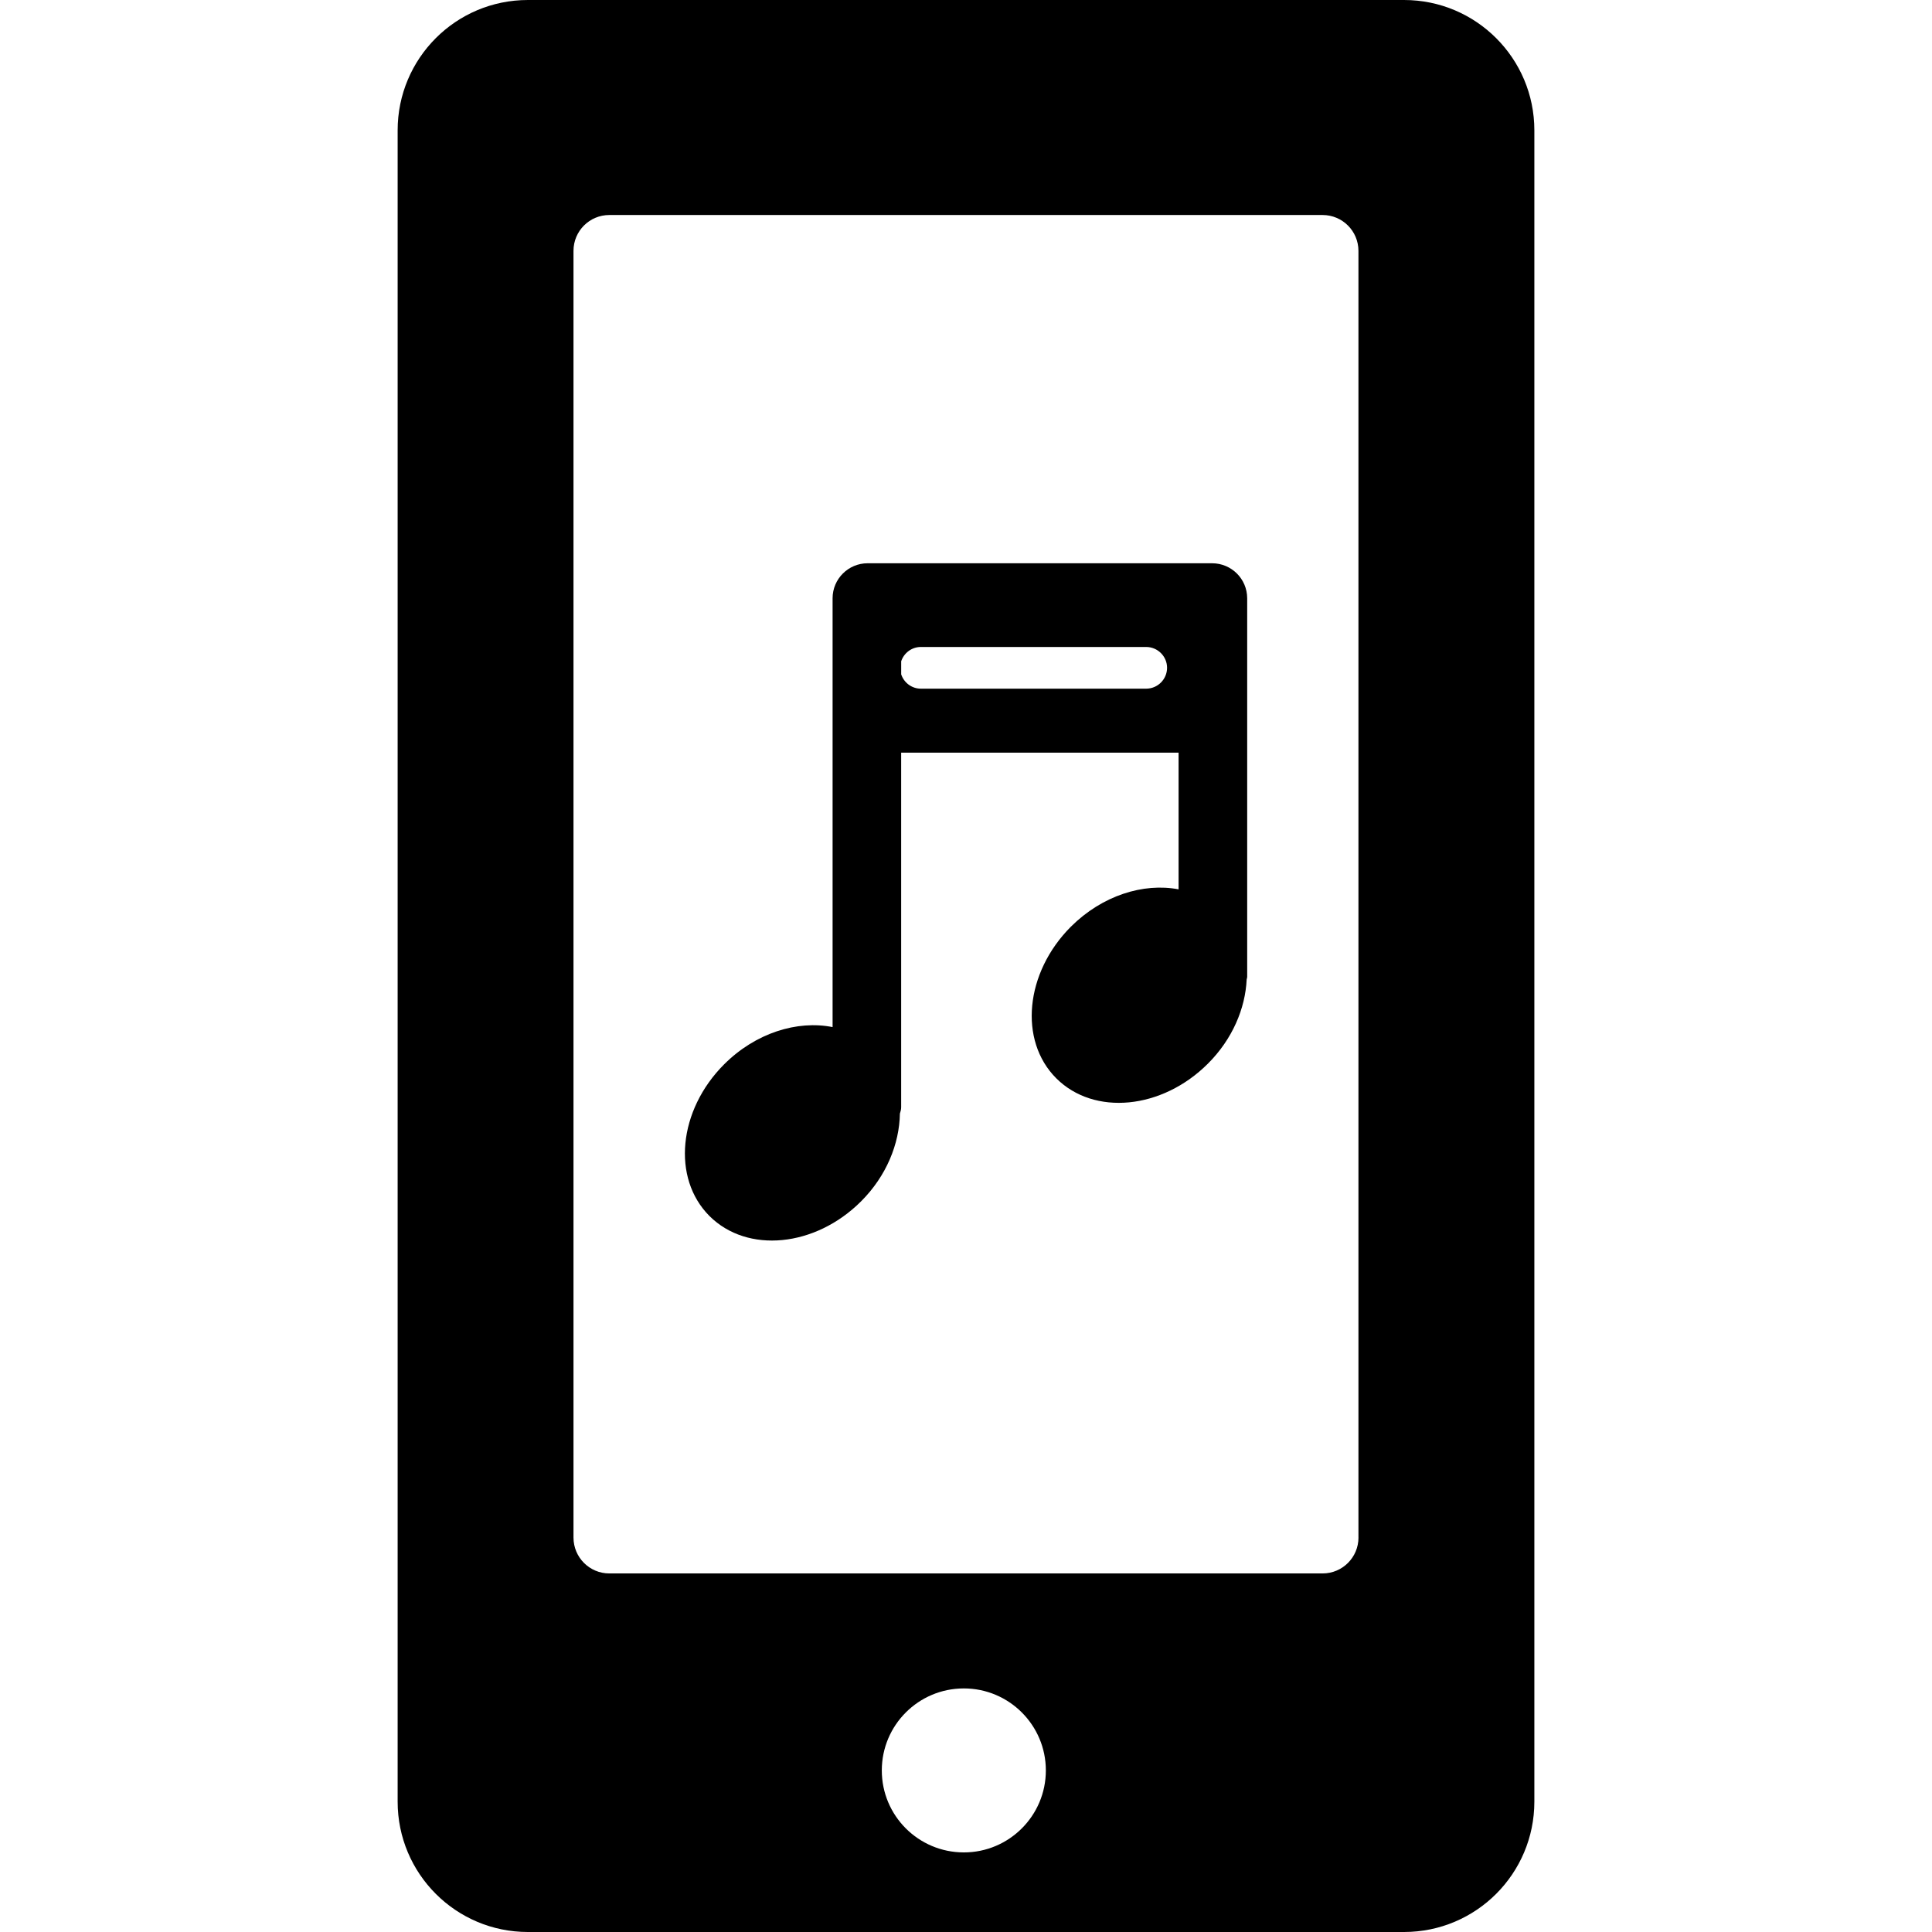
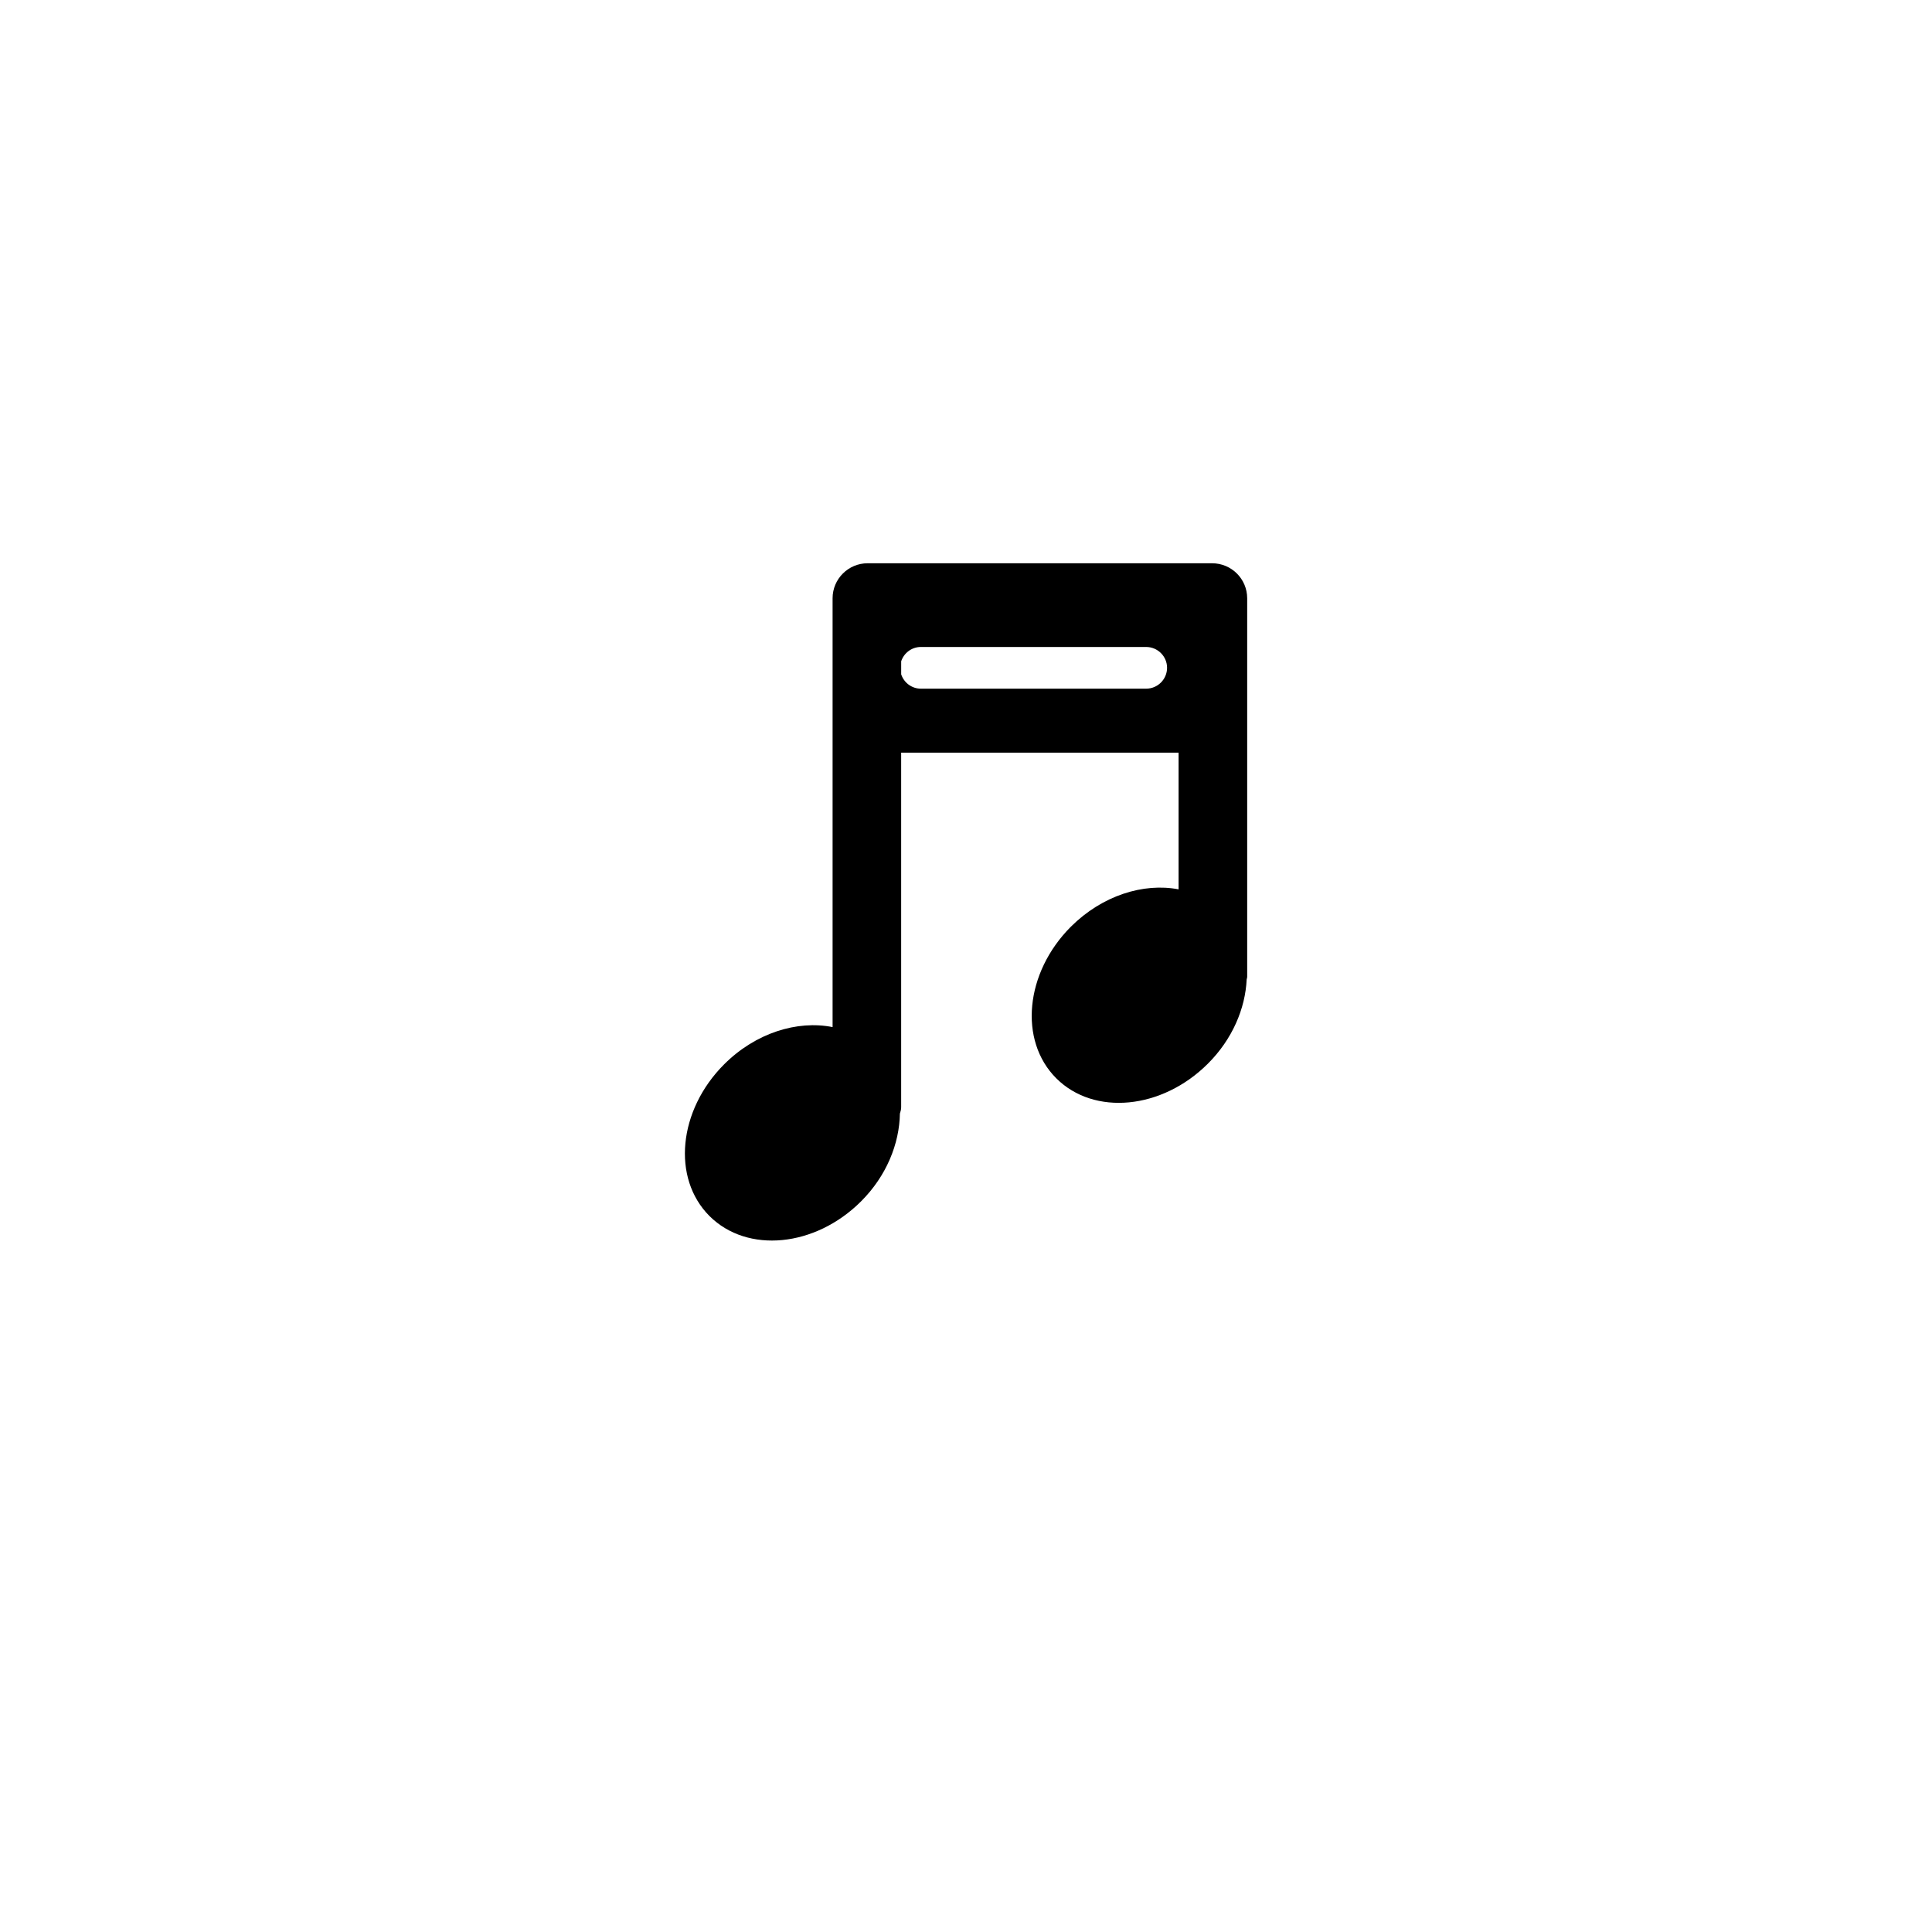
<svg xmlns="http://www.w3.org/2000/svg" fill="#000000" version="1.1" id="Capa_1" width="800px" height="800px" viewBox="0 0 569.857 569.857" xml:space="preserve">
  <g>
    <path d="M357.507,166.139H255.906c-5.68,0-10.328,4.619-10.328,10.318v126.493c-10.423-2.085-22.73,1.722-32.005,10.997    c-13.521,13.54-15.463,33.555-4.322,44.714c11.169,11.16,31.193,9.209,44.724-4.312c7.506-7.497,11.312-17.002,11.456-25.886    c0.191-0.603,0.373-1.214,0.373-1.874v-13.636v-90.959h81.827v40.325c-10.365-1.989-22.539,1.817-31.758,11.006    c-13.521,13.541-15.471,33.574-4.322,44.724c11.17,11.149,31.193,9.208,44.725-4.313c7.229-7.21,11.045-16.284,11.438-24.862    c0.037-0.248,0.152-0.449,0.152-0.717v-20.99v-75.228v-15.482C367.854,170.757,363.235,166.139,357.507,166.139z M338.067,203.126    h-66.45c-2.707,0-4.992-1.769-5.805-4.227v-3.854c0.813-2.438,3.098-4.217,5.805-4.217h66.45c3.395,0,6.168,2.764,6.168,6.139    C344.226,200.373,341.462,203.126,338.067,203.126z" />
-     <path d="M452.569,531.407V38.441C452.569,17.212,435.366,0,414.138,0H155.71c-21.248,0-38.422,17.212-38.422,38.441v492.976    c0,21.238,17.184,38.44,38.422,38.44h258.435C435.376,569.849,452.569,552.646,452.569,531.407z M284.297,546.382    c-13.378,0-24.203-10.815-24.203-24.184c0-13.358,10.825-24.184,24.203-24.184c13.331,0,24.184,10.825,24.184,24.184    C308.481,535.566,297.618,546.382,284.297,546.382z M400.692,453.511c0,5.843-4.734,10.586-10.586,10.586H179.731    c-5.853,0-10.576-4.743-10.576-10.586V73.994c0-5.842,4.724-10.576,10.576-10.576h210.365c5.852,0,10.586,4.734,10.586,10.576    v379.517H400.692z" />
  </g>
</svg>